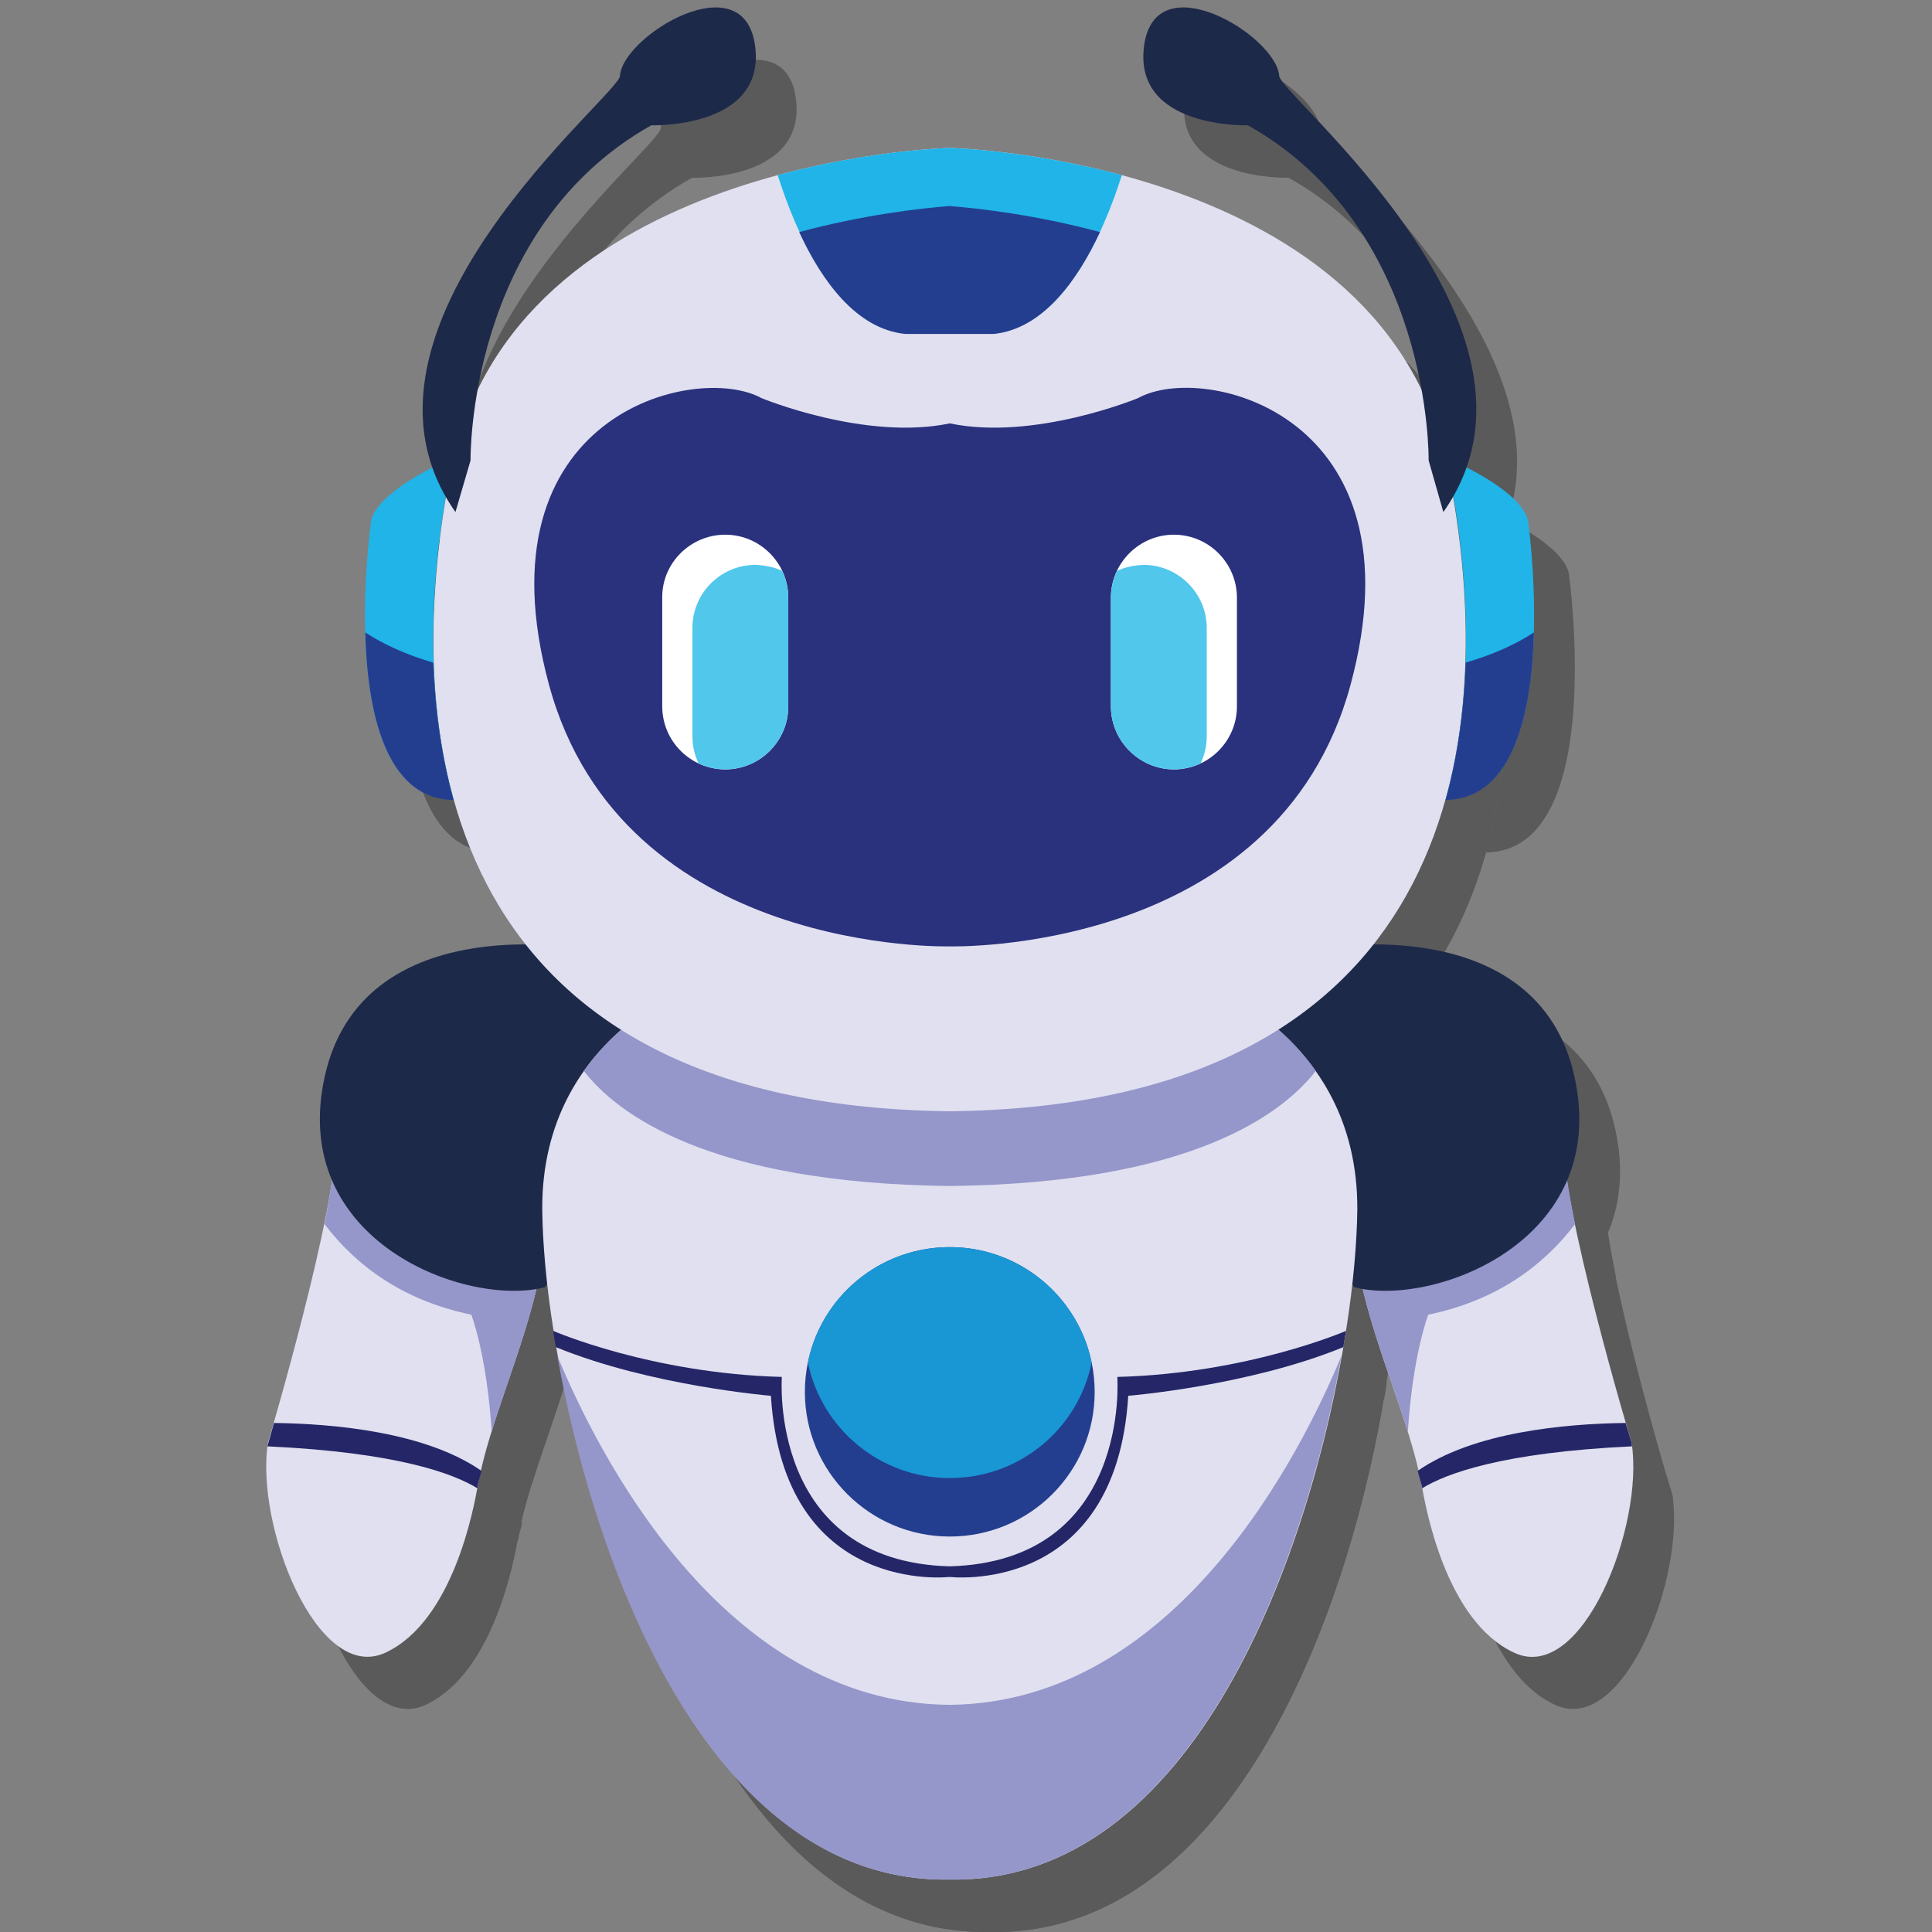
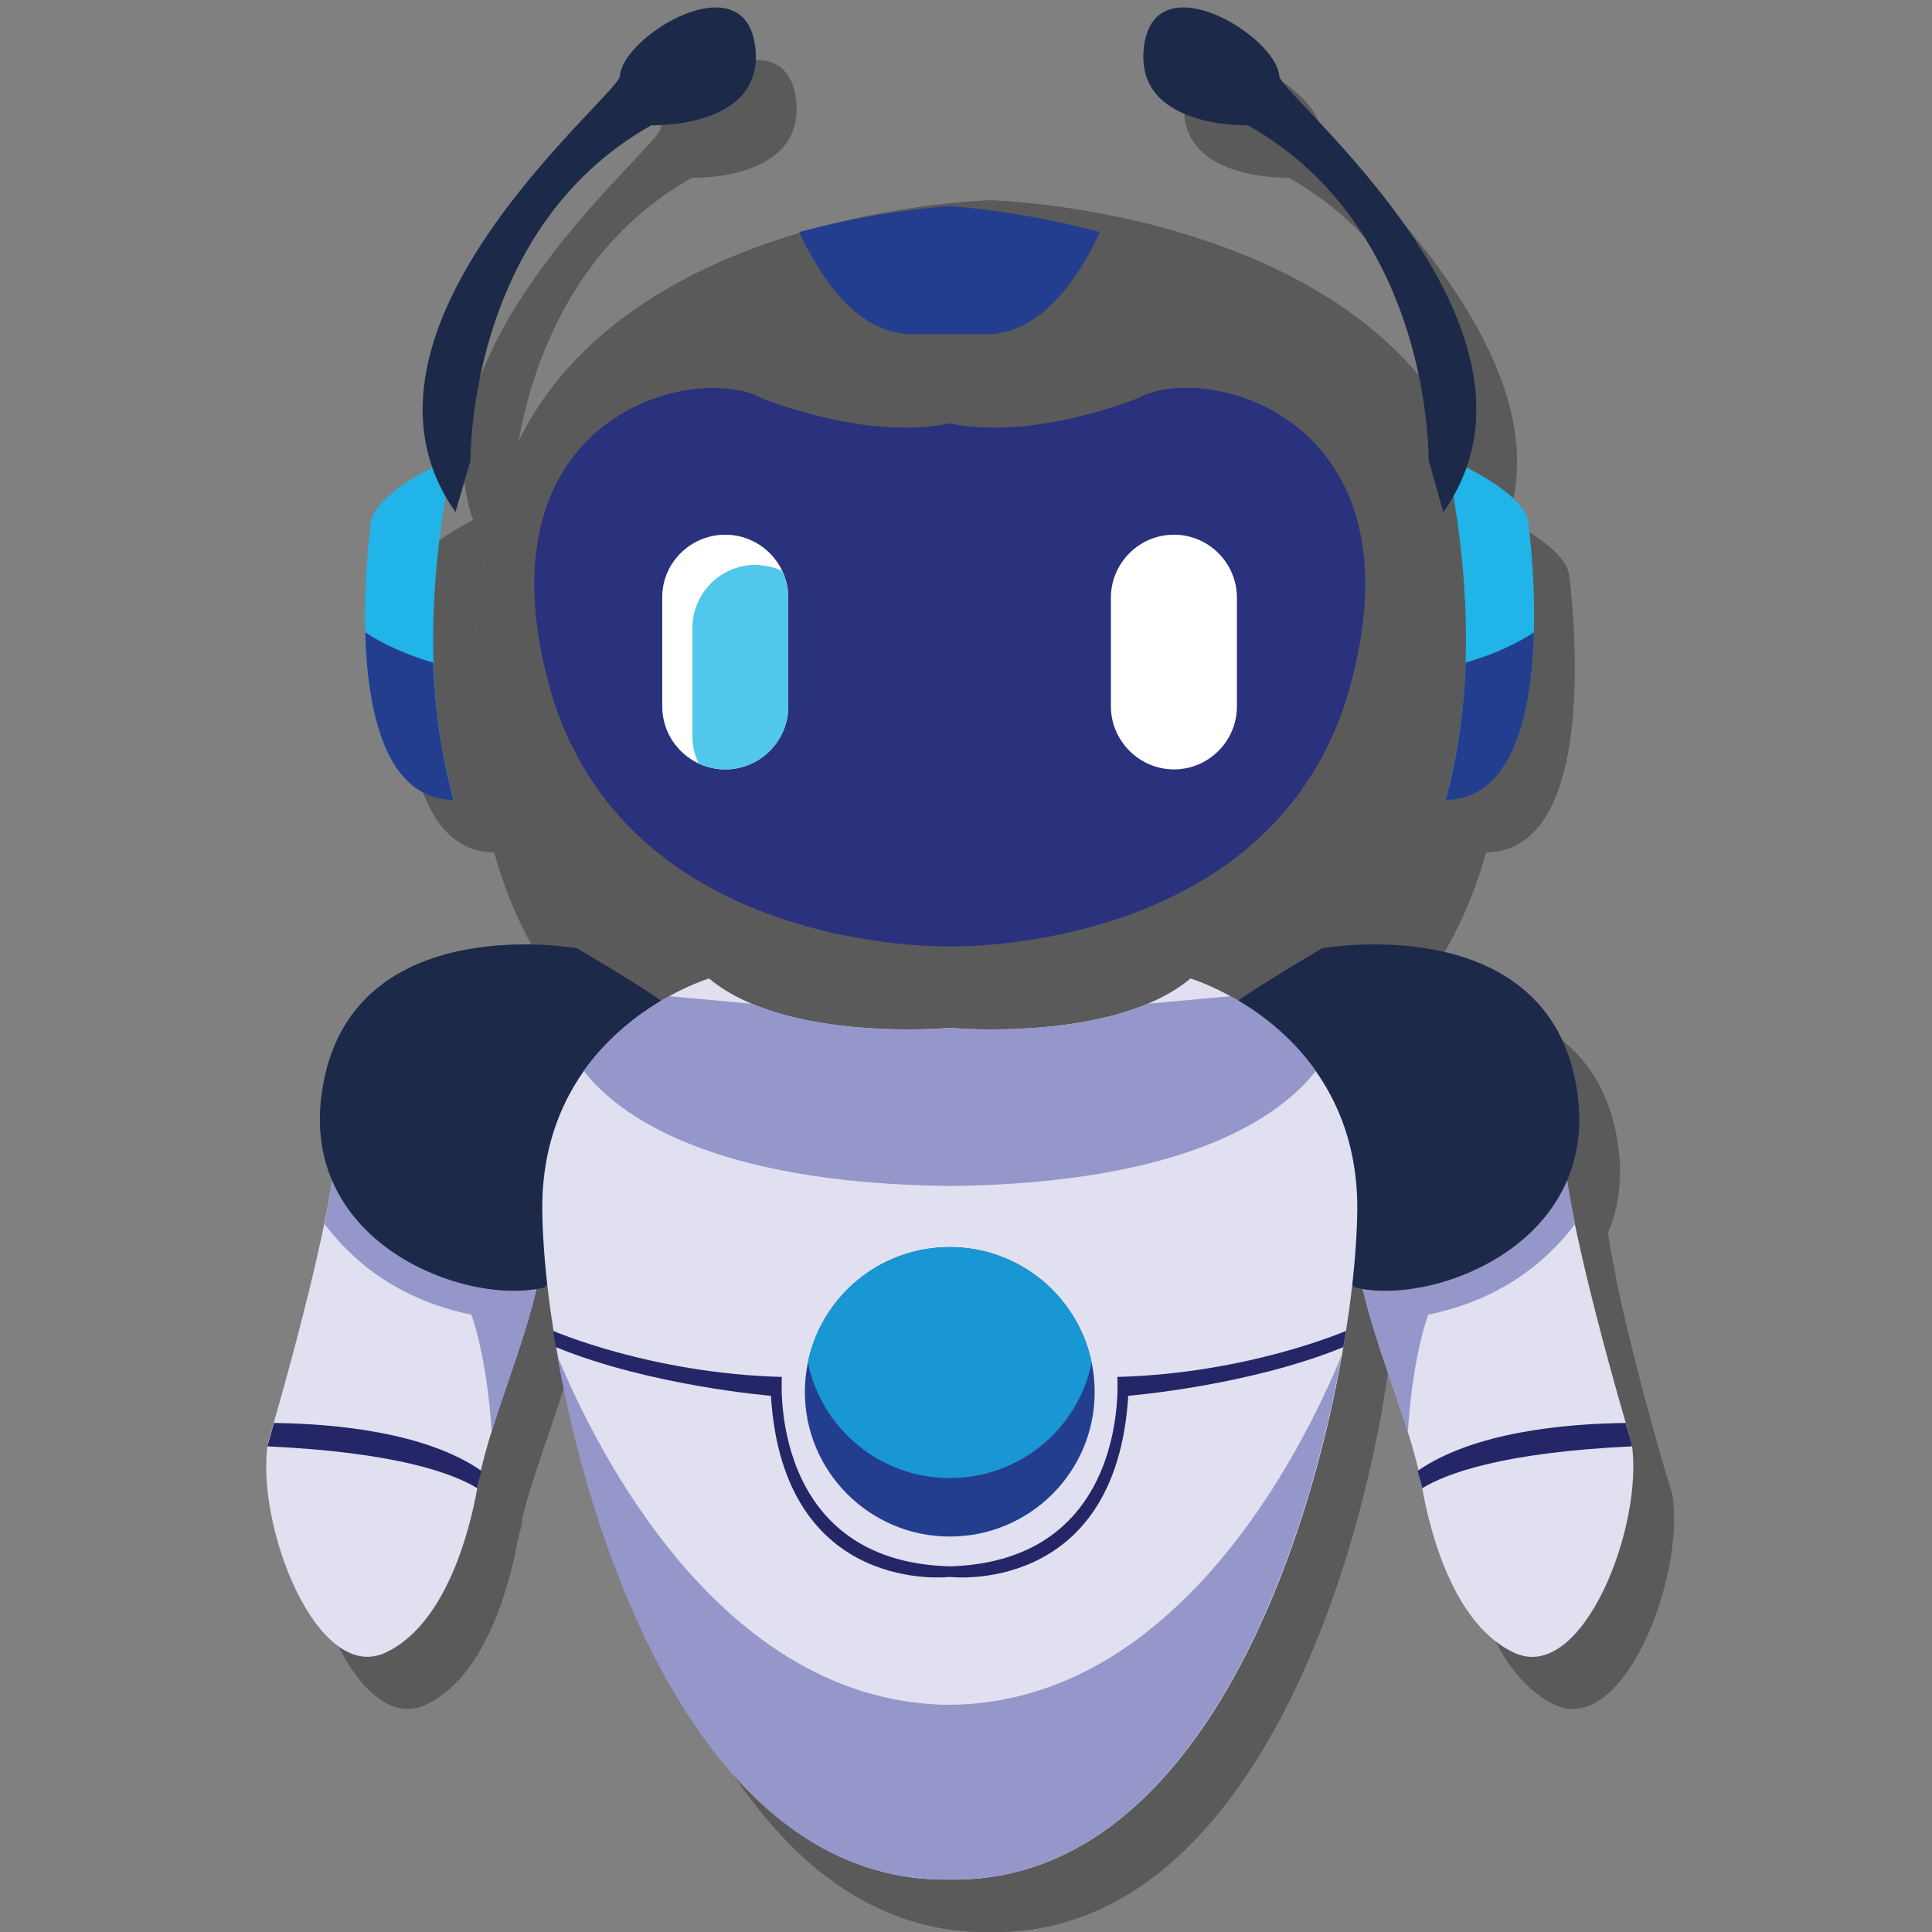
<svg xmlns="http://www.w3.org/2000/svg" version="1.1" id="Layer_1" x="0px" y="0px" viewBox="0 0 512 512" style="enable-background:new 0 0 512 512;" xml:space="preserve">
  <rect x="0" y="0" width="512" height="512" fill="#808080" stroke="none" />
  <style type="text/css">
	.st0{opacity:0.3;}
	.st1{fill-rule:evenodd;clip-rule:evenodd;}
	.st2{fill-rule:evenodd;clip-rule:evenodd;fill:#E0E0F0;}
	.st3{fill-rule:evenodd;clip-rule:evenodd;fill:#9596CA;}
	.st4{fill-rule:evenodd;clip-rule:evenodd;fill:#1D2949;}
	.st5{fill-rule:evenodd;clip-rule:evenodd;fill:#2A317D;}
	.st6{fill-rule:evenodd;clip-rule:evenodd;fill:#20B4E8;}
	.st7{fill-rule:evenodd;clip-rule:evenodd;fill:#252667;}
	.st8{fill-rule:evenodd;clip-rule:evenodd;fill:#243E8F;}
	.st9{fill-rule:evenodd;clip-rule:evenodd;fill:#FFFFFF;}
	.st10{fill-rule:evenodd;clip-rule:evenodd;fill:#50C7EB;}
	.st11{fill-rule:evenodd;clip-rule:evenodd;fill:#1897D4;}
	.st12{fill:none;}
</style>
  <g>
    <g class="st0">
      <path class="st1" d="M99.6,315c0,0,7.7,35.5,53.9,37.5c-4,19.1-13.2,38.3-16.2,55.1c-1,5.5-6.4,35.8-24.5,44.2    c-18.1,8.4-34.5-33.8-31.1-55.6C81.8,396.3,100.8,332.3,99.6,315L99.6,315z" />
      <path class="st1" d="M99.6,315c0,0,7.7,35.5,53.9,37.5c-2.9,13.9-8.5,27.7-12.5,40.7c-1.3-20.5-5.4-31-5.4-31    c-18.4-3.8-30.7-13.2-38.9-24C98.7,328.4,100,319.9,99.6,315L99.6,315z" />
      <path class="st1" d="M425.2,315c0,0-7.7,35.5-53.9,37.5c4,19.1,13.2,38.3,16.3,55.1c1,5.5,6.3,35.8,24.5,44.2    c18.1,8.4,34.5-33.8,31.1-55.6C443.1,396.3,424,332.3,425.2,315L425.2,315z" />
      <path class="st1" d="M425.2,315c0,0-7.7,35.5-53.9,37.5c2.9,13.9,8.5,27.7,12.6,40.7c1.3-20.5,5.4-31,5.4-31    c18.4-3.8,30.7-13.2,38.9-24C426.2,328.4,424.9,319.9,425.2,315L425.2,315z" />
      <path class="st1" d="M361.2,265.2c0,0,56.9-10.2,66.8,33.8c9.9,44-37.8,61.5-58.4,56c0,0-37.4-68-36.6-70.9    C333.7,281.2,361.2,265.2,361.2,265.2L361.2,265.2z" />
      <path class="st1" d="M163.7,265.2c0,0-56.9-10.2-66.8,33.8c-9.9,44,37.8,61.5,58.4,56c0,0,37.4-68,36.6-70.9    S163.7,265.2,163.7,265.2L163.7,265.2z" />
      <path class="st1" d="M198.6,273.2c0,0-44.5,13.4-44.2,61.3c0.1,8.5,1,19.6,3,32.1c9.1,58.1,39.9,146.5,105,145.4    c65.1,1.1,96-87.3,105-145.4c2-12.5,2.9-23.7,3-32.1c0.3-47.9-44.2-61.3-44.2-61.3c-20.4,17.1-63.8,13.1-63.8,13.1    S219.1,290.2,198.6,273.2L198.6,273.2z" />
      <path class="st1" d="M188.1,277.9c-6.8,3.8-15.7,10.1-22.6,19.8c8.7,11.2,32.7,29.8,97,30.5c64.3-0.7,88.3-19.3,97-30.5    c-6.9-9.8-15.8-16.1-22.6-19.8l-21.9,2c-21.9,9.2-52.5,6.4-52.5,6.4s-30.6,2.8-52.5-6.4L188.1,277.9z" />
      <path class="st1" d="M262.4,53.1c0,0-116.2,2.7-132.3,85.8s6.7,168.1,132.3,169.5C388,307,410.8,221.9,394.7,138.9    C378.7,55.8,262.4,53.1,262.4,53.1L262.4,53.1z" />
      <path class="st1" d="M212.5,119.4c0,0,27.5,11.4,49.9,6.7c22.4,4.7,49.9-6.7,49.9-6.7c17.4-9.7,75.7,4.4,56.3,76    c-19.4,71.7-106.2,69.3-106.2,69.3s-86.7,2.4-106.2-69.3C136.9,123.8,195.1,109.7,212.5,119.4L212.5,119.4z" />
      <path class="st1" d="M262.4,53.1c0,0-20.6,0.5-45.6,7.2c4.7,14.9,15.3,40.1,33.9,42h11.7h11.7c18.5-1.9,29.2-27.1,33.9-42    C283,53.6,262.4,53.1,262.4,53.1L262.4,53.1z" />
      <path class="st1" d="M386.5,403.6c0.5,1.8,0.9,3.2,1.1,4l0.1,0.6c6.2-3.8,21-9.5,55.6-11.1c0-0.3-0.1-0.6-0.1-0.9    c0,0-0.6-2-1.6-5.3C425.5,391.2,401.3,393.4,386.5,403.6L386.5,403.6z" />
      <path class="st1" d="M394,135.2c8.1,3.5,21.9,10.9,21.9,18c0,0,9.9,72.3-22,72.6l0,0c7.4-26.5,6.7-56.9,0.9-87    C394.5,137.6,394.2,136.4,394,135.2L394,135.2z" />
      <path class="st1" d="M417.2,181.5c-0.5,20.3-5.1,44.2-23.4,44.4l0,0c3.2-11.5,4.9-23.8,5.3-36.4    C406.8,187.3,412.6,184.5,417.2,181.5L417.2,181.5z" />
      <path class="st1" d="M389.4,135.9c0,0,1-61.3-47.9-88.8c0,0-30.5,1-27.5-21.1c3-22.1,34.8-2.7,35.8,7.9    c-0.8,4.5,78,66.8,43.5,115.7L389.4,135.9z" />
-       <path class="st1" d="M367.5,366.6c-0.2,1.4-0.5,2.8-0.7,4.3c-25.1,10.3-57,12.9-57,12.9c-3.3,53.3-47.4,48-47.4,48v-2.8    c48.2-1.3,44.5-50.2,44.5-50.2C341.5,377.9,367.5,366.6,367.5,366.6L367.5,366.6z" />
+       <path class="st1" d="M367.5,366.6c-25.1,10.3-57,12.9-57,12.9c-3.3,53.3-47.4,48-47.4,48v-2.8    c48.2-1.3,44.5-50.2,44.5-50.2C341.5,377.9,367.5,366.6,367.5,366.6L367.5,366.6z" />
      <path class="st1" d="M321.9,155.6L321.9,155.6c-9.2,0-16.7,7.5-16.7,16.7v28.8c0,9.2,7.6,16.7,16.7,16.7l0,0    c9.2,0,16.7-7.5,16.7-16.7v-28.8C338.6,163.1,331.1,155.6,321.9,155.6L321.9,155.6z" />
      <path class="st1" d="M306.8,165.2c-1,2.2-1.6,4.6-1.6,7.1v28.8c0,9.2,7.6,16.7,16.7,16.7l0,0c2.5,0,5-0.6,7.1-1.6    c1-2.2,1.6-4.6,1.6-7.1v-28.8c0-9.2-7.6-16.7-16.7-16.7l0,0C311.3,163.6,308.9,164.2,306.8,165.2L306.8,165.2z" />
      <path class="st1" d="M138.4,403.6c-0.5,1.8-0.9,3.2-1,4l-0.1,0.6c-6.2-3.8-21-9.5-55.6-11.1c0-0.3,0.1-0.6,0.2-0.9    c0,0,0.6-2,1.5-5.3C99.4,391.2,123.6,393.4,138.4,403.6L138.4,403.6z" />
      <path class="st1" d="M130.9,135.2c-8.1,3.5-21.9,10.9-21.9,18c0,0-10,72.3,22,72.6h0c-7.4-26.5-6.7-56.9-0.9-87    C130.4,137.6,130.6,136.4,130.9,135.2L130.9,135.2z" />
      <path class="st1" d="M107.6,181.5c0.5,20.3,5.1,44.2,23.4,44.4h0c-3.2-11.5-4.9-23.8-5.4-36.4    C118.1,187.3,112.2,184.5,107.6,181.5L107.6,181.5z" />
      <path class="st1" d="M135.5,135.9c0,0-1-61.3,47.9-88.8c0,0,30.5,1,27.5-21.1c-3-22.1-34.9-2.7-35.8,7.9    c0.8,4.5-78,66.8-43.6,115.7L135.5,135.9z" />
      <path class="st1" d="M157.4,366.6c0.2,1.4,0.4,2.8,0.7,4.3c25.1,10.3,57,12.9,57,12.9c3.3,53.3,47.4,48,47.4,48v-2.8    c-48.2-1.3-44.5-50.2-44.5-50.2C183.4,377.9,157.4,366.6,157.4,366.6L157.4,366.6z" />
      <path class="st1" d="M158.5,373.2C168.8,431.1,199.7,513,262.4,512c62.7,1.1,93.6-80.9,103.9-138.8c-10.2,24.7-43.4,92-103.9,92.5    C201.9,465.2,168.6,397.9,158.5,373.2L158.5,373.2z" />
      <path class="st1" d="M262.4,344.4c21.2,0,38.4,17.2,38.4,38.4c0,21.2-17.2,38.3-38.4,38.3c-21.2,0-38.4-17.2-38.4-38.3    C224.1,361.5,241.3,344.4,262.4,344.4L262.4,344.4z" />
      <path class="st1" d="M262.4,344.4c18.5,0,34,13.1,37.6,30.6c-3.6,17.5-19,30.6-37.6,30.6s-34-13.2-37.6-30.6    C228.4,357.5,243.9,344.4,262.4,344.4L262.4,344.4z" />
      <path class="st1" d="M203,155.6L203,155.6c9.2,0,16.7,7.5,16.7,16.7v28.8c0,9.2-7.5,16.7-16.7,16.7l0,0c-9.2,0-16.7-7.5-16.7-16.7    v-28.8C186.2,163.1,193.8,155.6,203,155.6L203,155.6z" />
      <path class="st1" d="M218.1,165.2c1,2.2,1.6,4.6,1.6,7.1v28.8c0,9.2-7.5,16.7-16.7,16.7l0,0c-2.5,0-4.9-0.6-7.1-1.6    c-1-2.2-1.6-4.6-1.6-7.1v-28.8c0-9.2,7.5-16.7,16.7-16.7l0,0C213.6,163.6,216,164.2,218.1,165.2L218.1,165.2z" />
      <path class="st1" d="M222.6,75.3c5.9,12.8,15.1,25.7,28.1,27h11.7h11.7c13.1-1.3,22.3-14.3,28.2-27c-17.1-4.6-32.2-6.3-39.9-6.9    C254.7,69.1,239.7,70.7,222.6,75.3L222.6,75.3z" />
    </g>
    <g>
      <path class="st2" d="M88.9,301.2c0,0,7.7,35.5,53.9,37.5c-4,19.1-13.2,38.3-16.2,55.1c-1,5.5-6.4,35.8-24.5,44.2    C84,446.3,67.6,404.2,71,382.4C71,382.4,90,318.4,88.9,301.2L88.9,301.2z" />
      <path class="st3" d="M88.9,301.2c0,0,7.7,35.5,53.9,37.5c-2.9,13.9-8.5,27.7-12.5,40.7c-1.3-20.5-5.4-31-5.4-31    c-18.4-3.8-30.7-13.2-38.9-24C87.9,314.5,89.2,306,88.9,301.2L88.9,301.2z" />
      <path class="st2" d="M414.4,301.2c0,0-7.7,35.5-53.9,37.5c4,19.1,13.2,38.3,16.3,55.1c1,5.5,6.3,35.8,24.5,44.2    c18.1,8.4,34.5-33.8,31.1-55.6C432.4,382.4,413.2,318.4,414.4,301.2L414.4,301.2z" />
      <path class="st3" d="M414.4,301.2c0,0-7.7,35.5-53.9,37.5c2.9,13.9,8.5,27.7,12.6,40.7c1.3-20.5,5.4-31,5.4-31    c18.4-3.8,30.7-13.2,38.9-24C415.4,314.5,414.1,306,414.4,301.2L414.4,301.2z" />
      <path class="st4" d="M350.4,251.3c0,0,56.9-10.2,66.8,33.8c9.9,44-37.8,61.5-58.4,56c0,0-37.4-68-36.6-70.9    C322.9,267.3,350.4,251.3,350.4,251.3L350.4,251.3z" />
      <path class="st4" d="M152.9,251.3c0,0-56.9-10.2-66.8,33.8c-9.9,44,37.8,61.5,58.4,56c0,0,37.4-68,36.6-70.9    C180.4,267.3,152.9,251.3,152.9,251.3L152.9,251.3z" />
      <path class="st2" d="M187.9,259.3c0,0-44.5,13.4-44.2,61.3c0.1,8.5,1,19.6,3,32.1c9.1,58.1,39.9,146.5,105,145.4    c65.1,1.1,96-87.3,105-145.4c2-12.5,2.9-23.7,3-32.1c0.3-47.9-44.2-61.3-44.2-61.3c-20.4,17.1-63.8,13.1-63.8,13.1    S208.3,276.4,187.9,259.3L187.9,259.3z" />
      <path class="st3" d="M177.3,264c-6.8,3.8-15.7,10.1-22.6,19.8c8.7,11.2,32.7,29.8,97,30.5c64.3-0.7,88.3-19.3,97-30.5    c-6.9-9.8-15.8-16.1-22.6-19.8l-21.9,2c-21.9,9.2-52.5,6.4-52.5,6.4s-30.6,2.8-52.5-6.4L177.3,264z" />
-       <path class="st2" d="M251.7,39.2c0,0-116.2,2.7-132.3,85.8s6.7,168.1,132.3,169.5C377.2,293.1,400,208,383.9,125    C367.9,41.9,251.7,39.2,251.7,39.2L251.7,39.2z" />
      <path class="st5" d="M201.8,105.5c0,0,27.5,11.4,49.9,6.7c22.4,4.7,49.9-6.7,49.9-6.7c17.4-9.7,75.7,4.4,56.3,76    c-19.4,71.7-106.2,69.3-106.2,69.3s-86.7,2.4-106.2-69.3C126.1,109.9,184.3,95.9,201.8,105.5L201.8,105.5z" />
-       <path class="st6" d="M251.7,39.2c0,0-20.6,0.5-45.6,7.2c4.7,14.9,15.3,40.1,33.9,42h11.7h11.7c18.5-1.9,29.2-27.1,33.9-42    C272.2,39.7,251.7,39.2,251.7,39.2L251.7,39.2z" />
      <path class="st7" d="M375.7,389.8c0.5,1.8,0.9,3.2,1.1,4l0.1,0.6c6.2-3.8,21-9.5,55.6-11.1c0-0.3-0.1-0.6-0.1-0.9    c0,0-0.6-2-1.6-5.3C414.7,377.3,390.5,379.5,375.7,389.8L375.7,389.8z" />
      <path class="st6" d="M383.2,121.3c8.1,3.5,21.9,10.9,21.9,18c0,0,9.9,72.3-22,72.6l0,0c7.4-26.5,6.7-56.9,0.9-87    C383.7,123.7,383.4,122.5,383.2,121.3L383.2,121.3z" />
      <path class="st8" d="M406.5,167.6c-0.5,20.3-5.1,44.2-23.4,44.4l0,0c3.2-11.5,4.9-23.8,5.3-36.4    C396,173.4,401.9,170.6,406.5,167.6L406.5,167.6z" />
      <path class="st4" d="M378.6,122c0,0,1-61.3-47.9-88.8c0,0-30.5,1-27.5-21.1c3-22.1,34.8-2.7,35.8,7.9c-0.8,4.5,78,66.8,43.5,115.7    L378.6,122z" />
      <path class="st7" d="M356.7,352.7c-0.2,1.4-0.5,2.8-0.7,4.3c-25.1,10.3-57,12.9-57,12.9c-3.3,53.3-47.4,48-47.4,48v-2.8    c48.2-1.3,44.5-50.2,44.5-50.2C330.7,364,356.7,352.7,356.7,352.7L356.7,352.7z" />
      <path class="st9" d="M311.1,141.7L311.1,141.7c-9.2,0-16.7,7.5-16.7,16.7v28.8c0,9.2,7.6,16.7,16.7,16.7l0,0    c9.2,0,16.7-7.5,16.7-16.7v-28.8C327.8,149.2,320.3,141.7,311.1,141.7L311.1,141.7z" />
-       <path class="st10" d="M296,151.3c-1,2.2-1.6,4.6-1.6,7.1v28.8c0,9.2,7.6,16.7,16.7,16.7l0,0c2.5,0,5-0.6,7.1-1.6    c1-2.2,1.6-4.6,1.6-7.1v-28.8c0-9.2-7.6-16.7-16.7-16.7l0,0C300.5,149.8,298.1,150.3,296,151.3L296,151.3z" />
      <path class="st7" d="M127.6,389.8c-0.5,1.8-0.9,3.2-1,4l-0.1,0.6c-6.2-3.8-21-9.5-55.6-11.1c0-0.3,0.1-0.6,0.2-0.9    c0,0,0.6-2,1.5-5.3C88.6,377.3,112.8,379.5,127.6,389.8L127.6,389.8z" />
      <path class="st6" d="M120.1,121.3c-8.1,3.5-21.9,10.9-21.9,18c0,0-10,72.3,22,72.6h0c-7.4-26.5-6.7-56.9-0.9-87    C119.6,123.7,119.8,122.5,120.1,121.3L120.1,121.3z" />
      <path class="st8" d="M96.8,167.6c0.5,20.3,5.1,44.2,23.4,44.4h0c-3.2-11.5-4.9-23.8-5.4-36.4C107.3,173.4,101.4,170.6,96.8,167.6    L96.8,167.6z" />
      <path class="st4" d="M124.7,122c0,0-1-61.3,47.9-88.8c0,0,30.5,1,27.5-21.1c-3-22.1-34.9-2.7-35.8,7.9c0.8,4.5-78,66.8-43.6,115.7    L124.7,122z" />
      <path class="st7" d="M146.6,352.7c0.2,1.4,0.4,2.8,0.7,4.3c25.1,10.3,57,12.9,57,12.9c3.3,53.3,47.4,48,47.4,48v-2.8    c-48.2-1.3-44.5-50.2-44.5-50.2C172.6,364,146.6,352.7,146.6,352.7L146.6,352.7z" />
      <path class="st3" d="M147.7,359.3c10.3,57.9,41.2,139.8,103.9,138.8c62.7,1.1,93.6-80.9,103.9-138.8    c-10.2,24.7-43.4,92-103.9,92.5C191.1,451.3,157.9,384,147.7,359.3L147.7,359.3z" />
      <path class="st8" d="M251.7,330.5c21.2,0,38.4,17.2,38.4,38.4c0,21.2-17.2,38.3-38.4,38.3c-21.2,0-38.4-17.2-38.4-38.3    C213.3,347.6,230.5,330.5,251.7,330.5L251.7,330.5z" />
      <path class="st11" d="M251.7,330.5c18.5,0,34,13.1,37.6,30.6c-3.6,17.5-19,30.6-37.6,30.6s-34-13.2-37.6-30.6    C217.6,343.6,233.1,330.5,251.7,330.5L251.7,330.5z" />
      <path class="st9" d="M192.2,141.7L192.2,141.7c9.2,0,16.7,7.5,16.7,16.7v28.8c0,9.2-7.5,16.7-16.7,16.7l0,0    c-9.2,0-16.7-7.5-16.7-16.7v-28.8C175.4,149.2,183,141.7,192.2,141.7L192.2,141.7z" />
      <path class="st10" d="M207.3,151.3c1,2.2,1.6,4.6,1.6,7.1v28.8c0,9.2-7.5,16.7-16.7,16.7l0,0c-2.5,0-4.9-0.6-7.1-1.6    c-1-2.2-1.6-4.6-1.6-7.1v-28.8c0-9.2,7.5-16.7,16.7-16.7l0,0C202.8,149.8,205.2,150.3,207.3,151.3L207.3,151.3z" />
      <path class="st8" d="M211.8,61.5c5.9,12.8,15.1,25.7,28.1,27h11.7h11.7c13.1-1.3,22.3-14.3,28.2-27c-17.1-4.6-32.2-6.3-39.9-6.9    C243.9,55.2,228.9,56.9,211.8,61.5L211.8,61.5z" />
    </g>
  </g>
  <rect x="-0.2" y="-0.2" class="st12" width="512" height="516.9" />
  <g>
</g>
  <g>
</g>
  <g>
</g>
  <g>
</g>
  <g>
</g>
  <g>
</g>
</svg>